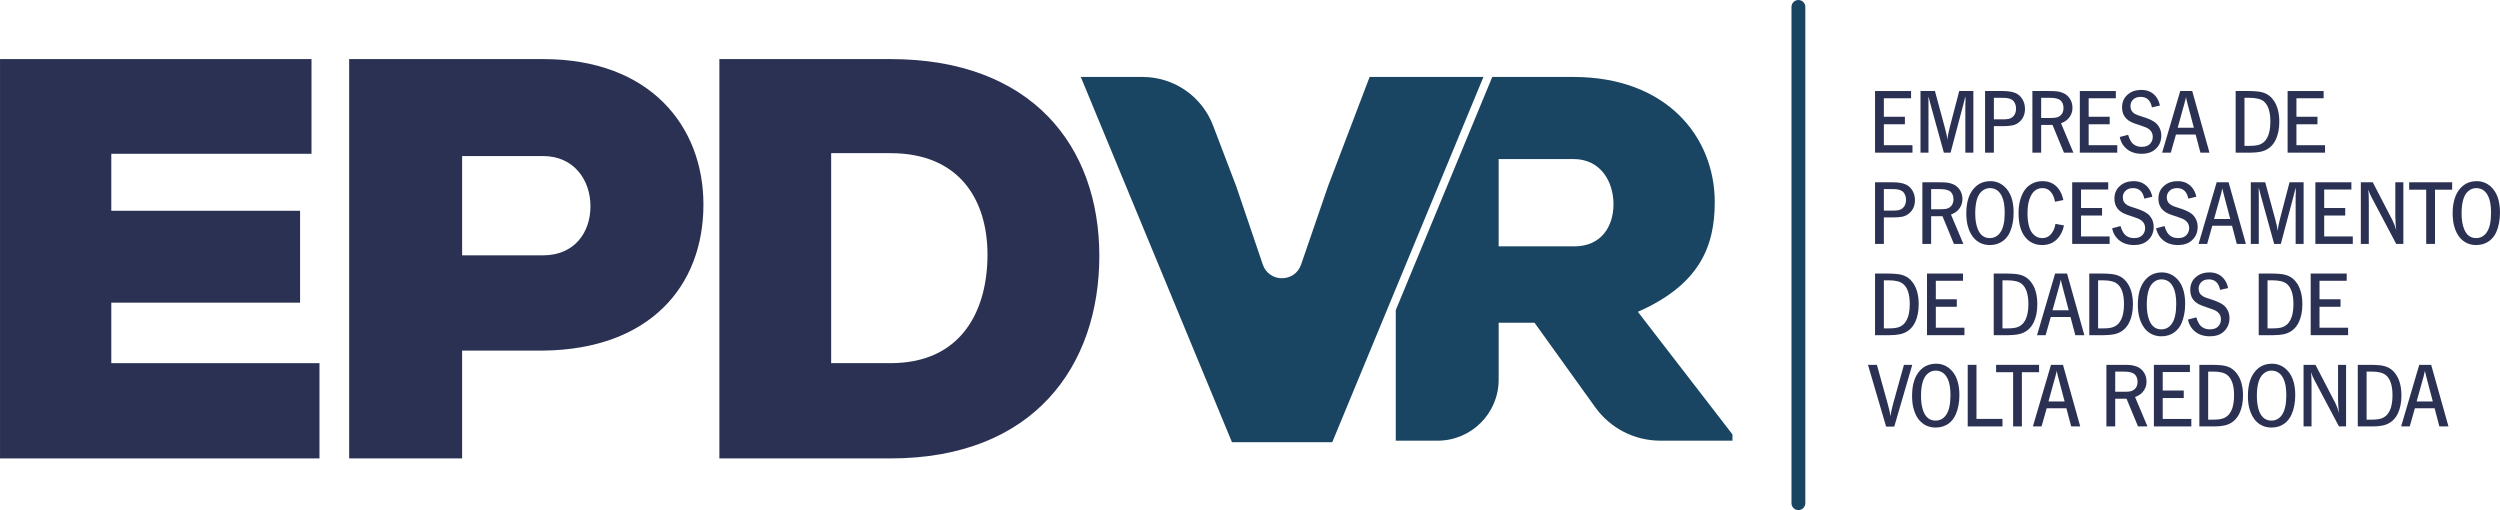
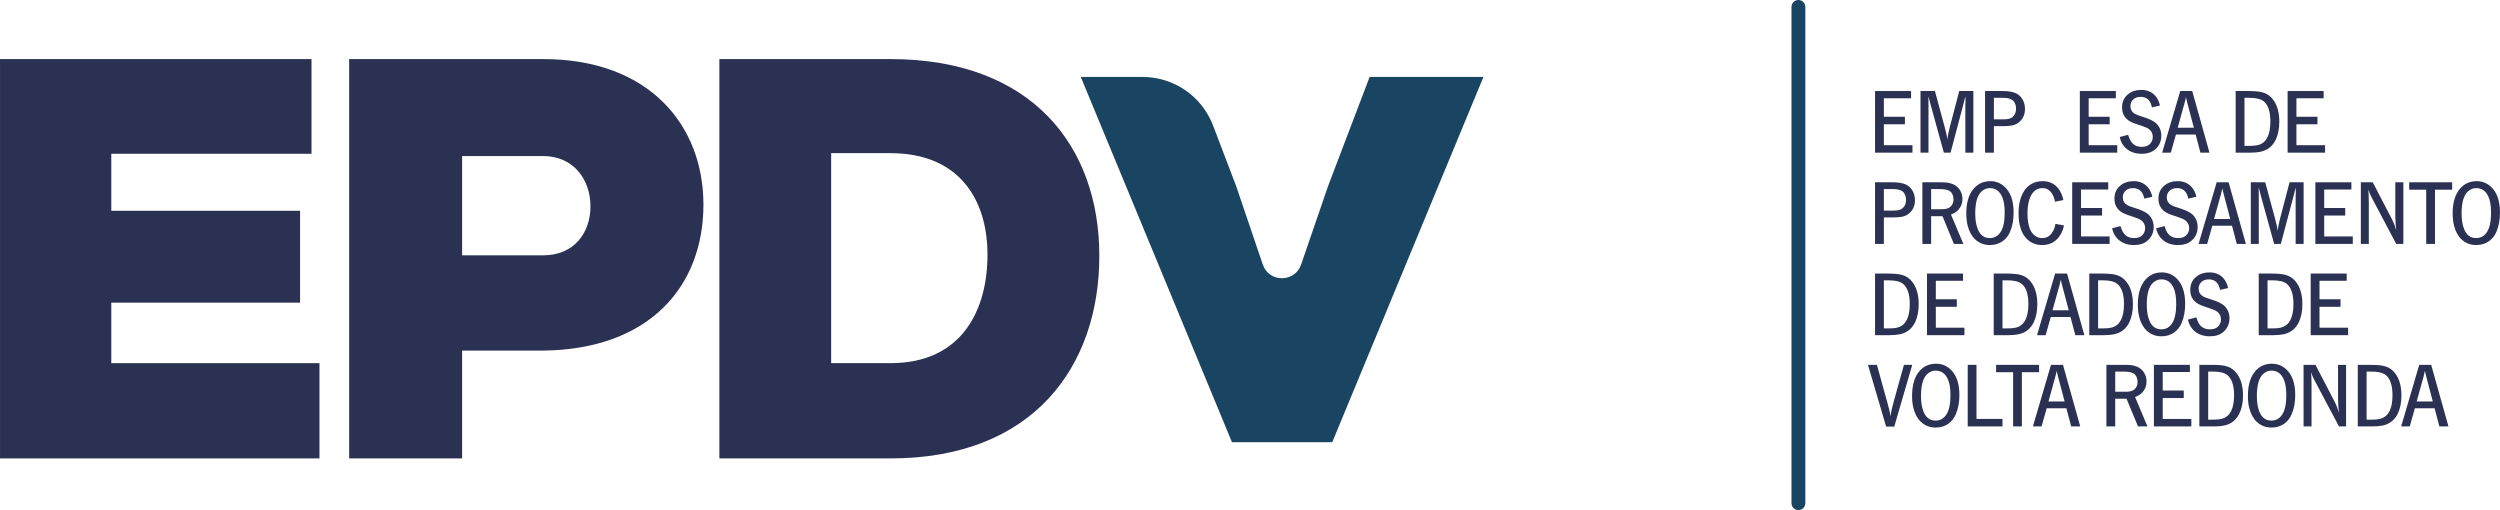
<svg xmlns="http://www.w3.org/2000/svg" xml:space="preserve" width="442.163mm" height="90.219mm" version="1.1" style="shape-rendering:geometricPrecision; text-rendering:geometricPrecision; image-rendering:optimizeQuality; fill-rule:evenodd; clip-rule:evenodd" viewBox="0 0 44216 9022">
  <defs>
    <style type="text/css">
   
    .fil1 {fill:#194562;fill-rule:nonzero}
    .fil0 {fill:#2B3153;fill-rule:nonzero}
   
  </style>
  </defs>
  <g id="Camada_x0020_1">
    <g id="_1584821775856">
      <polygon class="fil0" points="5650,8108 0,8108 0,1045 5509,1045 5509,2720 1968,2720 1968,3728 5307,3728 5307,5353 1968,5353 1968,6423 5650,6423 " />
      <path class="fil0" d="M8173 4516l1432 0c555,0 838,-404 838,-868 0,-464 -293,-888 -838,-888l-1432 0 0 1756zm0 1685l0 1907 -1998 0 0 -7063 3430 0c1897,0 2836,1190 2836,2573 0,1442 -949,2562 -2836,2583l-1432 0z" />
      <path class="fil0" d="M14700 6423l1050 0c1271,0 1715,-949 1715,-1918 0,-968 -494,-1796 -1715,-1796l-1050 0 0 3714zm1050 -5378c2492,0 3693,1533 3693,3481 0,1947 -1161,3582 -3693,3582l-3027 0 0 -7063 3027 0z" />
      <path class="fil1" d="M23563 7821l-1774 0 -2674 -6460 1093 0c554,0 1050,342 1247,860l408 1070 471 1387c110,324 567,324 678,1l477 -1388 735 -1930 2013 0 -2674 6460z" />
-       <path class="fil1" d="M27847 4357l-1341 0 0 -1544 1323 0c478,0 708,395 708,800 0,385 -212,744 -690,744zm1121 1158c1085,-478 1360,-1149 1360,-1939 0,-1158 -854,-2215 -2499,-2215l-1436 0 -1707 4124 0 2309 741 0c596,0 1079,-483 1079,-1079l0 -1007 634 0 1074 1495c266,371 694,591 1151,591l1276 0 0 -111 -1673 -2168z" />
      <path class="fil1" d="M31807 9022l0 0c-67,0 -122,-55 -122,-123l0 -8777c0,-67 55,-122 122,-122 68,0 123,55 123,122l0 8777c0,68 -55,123 -123,123z" />
      <polygon class="fil0" points="33163,1610 33800,1610 33800,1738 33319,1738 33319,2065 33691,2065 33691,2198 33319,2198 33319,2568 33825,2568 33825,2700 33163,2700 " />
      <path class="fil0" d="M34902 1610l0 1090 -142 0 0 -853c0,-3 1,-20 3,-50 0,-11 0,-22 0,-32 0,-16 -1,-36 -3,-59 -4,18 -15,62 -33,132l-228 862 -119 0 -238 -862c-13,-46 -24,-90 -34,-132 -1,15 -1,25 -1,30l1 102 0 862 -141 0 0 -1090 255 0 172 635c28,101 44,176 49,227 4,-55 18,-130 43,-227l166 -635 250 0z" />
      <path class="fil0" d="M35265 2111l158 0c46,0 81,-3 107,-9 25,-6 47,-17 65,-32 41,-34 62,-84 62,-149 0,-57 -17,-103 -49,-138 -27,-28 -71,-45 -132,-51 -19,-1 -44,-2 -74,-2l-137 0 0 381zm-156 -501l308 0c96,0 172,12 228,35 54,23 96,60 127,114 28,48 43,104 43,166 0,94 -31,169 -93,226 -38,35 -82,58 -132,67 -44,9 -94,13 -150,13l-175 0 0 469 -156 0 0 -1090z" />
-       <path class="fil0" d="M36101 2087l147 0c56,0 95,-3 118,-8 49,-10 85,-35 107,-74 16,-28 23,-60 23,-96 0,-54 -16,-98 -49,-130 -29,-27 -79,-43 -149,-48 -19,-1 -44,-1 -75,-1l-122 0 0 357zm-155 -477l297 0c64,0 110,2 140,6 31,4 62,11 95,24 55,20 99,56 132,107 30,47 45,101 45,161 0,75 -26,140 -77,194 -32,33 -74,59 -126,78l219 520 -167 0 -202 -490 -17 0 -83 0 -83 0 -18 0 0 490 -155 0 0 -1090z" />
      <polygon class="fil0" points="36785,1610 37422,1610 37422,1738 36941,1738 36941,2065 37313,2065 37313,2198 36941,2198 36941,2568 37447,2568 37447,2700 36785,2700 " />
      <path class="fil0" d="M38202 1866l-142 33c-24,-124 -91,-186 -199,-186 -62,0 -110,19 -143,58 -25,29 -38,64 -38,104 0,62 27,109 82,141 21,12 62,27 123,46 92,28 161,57 209,88 47,29 81,69 105,120 18,40 27,82 27,129 0,99 -36,180 -107,242 -60,52 -140,79 -241,79 -130,0 -233,-43 -307,-128 -40,-46 -66,-102 -80,-169l148 -39c14,46 29,83 47,111 41,68 107,102 197,102 68,0 119,-21 153,-63 26,-33 39,-71 39,-114 0,-56 -22,-102 -67,-136 -27,-21 -73,-41 -139,-62 -89,-27 -153,-51 -191,-72 -98,-54 -146,-138 -146,-251 0,-94 33,-170 100,-227 63,-55 143,-82 240,-82 108,0 193,38 256,113 35,44 60,98 74,163z" />
      <path class="fil0" d="M38516 2259l286 0 -119 -449c-9,-37 -17,-67 -21,-93 -3,21 -11,52 -22,93l-124 449zm-31 120l-91 321 -153 0 320 -1090 212 0 305 1090 -160 0 -85 -321 -348 0z" />
      <path class="fil0" d="M39697 1730l0 850 86 0c73,0 130,-7 170,-19 135,-43 202,-181 202,-412 0,-175 -40,-295 -120,-359 -52,-40 -136,-60 -252,-60l-86 0zm-156 -120l219 0c59,0 111,2 158,7 71,6 132,23 180,51 49,28 91,69 126,124 59,93 89,213 89,361 0,123 -21,228 -62,316 -56,117 -146,189 -270,215 -51,10 -110,16 -177,16l-263 0 0 -1090z" />
      <polygon class="fil0" points="40460,1610 41097,1610 41097,1738 40616,1738 40616,2065 40988,2065 40988,2198 40616,2198 40616,2568 41122,2568 41122,2700 40460,2700 " />
      <path class="fil0" d="M33319 3725l158 0c46,0 81,-3 107,-9 25,-6 47,-17 65,-32 41,-34 62,-84 62,-149 0,-57 -17,-102 -49,-138 -27,-28 -71,-45 -132,-51 -19,-1 -44,-2 -74,-2l-137 0 0 381zm-156 -501l308 0c96,0 172,12 228,35 54,23 96,61 127,114 28,49 43,104 43,167 0,93 -31,168 -93,225 -38,35 -82,58 -132,68 -44,8 -94,12 -150,12l-175 0 0 469 -156 0 0 -1090z" />
      <path class="fil0" d="M34155 3701l147 0c56,0 95,-3 118,-7 49,-11 85,-36 107,-75 16,-28 23,-60 23,-95 0,-55 -16,-99 -49,-131 -29,-27 -79,-43 -149,-47 -19,-2 -44,-2 -75,-2l-122 0 0 357zm-155 -477l297 0c64,0 110,2 140,6 31,4 62,11 95,24 55,21 99,56 132,107 30,47 45,101 45,161 0,75 -26,140 -77,194 -32,33 -74,59 -126,78l219 520 -167 0 -202 -490 -17 0 -83 0 -83 0 -18 0 0 490 -155 0 0 -1090z" />
      <path class="fil0" d="M35192 3327c-54,0 -102,20 -146,60 -74,68 -111,197 -111,389 0,111 15,202 45,276 42,106 113,159 212,159 80,0 143,-35 190,-105 50,-73 74,-188 74,-345 0,-125 -17,-223 -51,-292 -46,-95 -117,-142 -213,-142zm11 -123c92,0 174,31 244,92 111,98 167,252 167,461 0,133 -21,248 -65,347 -28,64 -68,115 -120,155 -66,50 -144,75 -235,75 -102,0 -188,-33 -259,-99 -63,-59 -108,-142 -135,-249 -15,-62 -23,-133 -23,-212 0,-170 35,-304 104,-403 78,-111 186,-167 322,-167z" />
      <path class="fil0" d="M36494 3538l-148 30c-12,-64 -32,-115 -60,-155 -41,-57 -94,-86 -161,-86 -91,0 -160,46 -207,138 -39,76 -59,178 -59,305 0,107 13,196 38,266 19,54 49,98 92,131 36,29 80,44 131,44 88,0 154,-46 200,-139 16,-34 28,-71 34,-112l150 27c-12,60 -32,115 -61,163 -74,122 -181,184 -323,184 -104,0 -192,-33 -262,-98 -105,-97 -157,-251 -157,-463 0,-157 32,-288 95,-391 34,-55 79,-98 134,-129 57,-32 122,-49 194,-49 120,0 214,44 282,132 40,52 69,119 88,202z" />
      <polygon class="fil0" points="36650,3224 37287,3224 37287,3352 36806,3352 36806,3679 37178,3679 37178,3812 36806,3812 36806,4182 37312,4182 37312,4314 36650,4314 " />
      <path class="fil0" d="M38067 3480l-142 33c-24,-124 -91,-186 -199,-186 -62,0 -109,19 -143,58 -25,29 -38,64 -38,104 0,63 27,109 82,141 21,12 62,27 123,46 92,28 161,57 209,88 47,29 81,69 105,120 18,40 27,83 27,129 0,99 -36,180 -107,242 -59,53 -140,79 -241,79 -130,0 -233,-43 -307,-128 -40,-46 -66,-102 -80,-168l148 -40c14,46 29,83 47,111 41,68 107,102 197,102 68,0 120,-21 153,-63 26,-33 39,-71 39,-114 0,-56 -22,-101 -67,-136 -27,-21 -73,-41 -139,-62 -89,-27 -152,-51 -191,-72 -98,-54 -146,-137 -146,-251 0,-94 33,-170 100,-227 63,-55 143,-82 241,-82 107,0 192,38 255,114 36,43 60,97 74,162z" />
      <path class="fil0" d="M38845 3480l-142 33c-24,-124 -90,-186 -198,-186 -63,0 -110,19 -143,58 -26,29 -39,64 -39,104 0,63 28,109 83,141 20,12 61,27 123,46 91,28 161,57 209,88 46,29 81,69 104,120 18,40 27,83 27,129 0,99 -35,180 -107,242 -59,53 -140,79 -241,79 -130,0 -232,-43 -307,-128 -39,-46 -66,-102 -80,-168l149 -40c13,46 28,83 46,111 42,68 107,102 197,102 69,0 120,-21 153,-63 26,-33 40,-71 40,-114 0,-56 -23,-101 -68,-136 -27,-21 -73,-41 -138,-62 -89,-27 -153,-51 -192,-72 -97,-54 -146,-137 -146,-251 0,-94 33,-170 101,-227 62,-55 142,-82 240,-82 107,0 192,38 255,114 36,43 61,97 74,162z" />
      <path class="fil0" d="M39159 3873l286 0 -118 -449c-10,-36 -17,-67 -22,-93 -3,21 -10,52 -21,93l-125 449zm-31 120l-91 321 -152 0 320 -1090 211 0 306 1090 -161 0 -84 -321 -349 0z" />
      <path class="fil0" d="M40743 3224l0 1090 -141 0 0 -853c0,-3 1,-20 3,-50 0,-11 0,-22 0,-32 0,-16 -1,-36 -3,-59 -4,19 -15,63 -33,132l-229 862 -118 0 -238 -862c-13,-46 -24,-90 -34,-132 -1,15 -2,26 -2,30l2 102 0 862 -141 0 0 -1090 255 0 172 636c28,100 44,175 48,226 5,-55 19,-130 44,-226l166 -636 249 0z" />
      <polygon class="fil0" points="40951,3224 41588,3224 41588,3352 41107,3352 41107,3679 41479,3679 41479,3812 41107,3812 41107,4182 41613,4182 41613,4314 40951,4314 " />
      <path class="fil0" d="M42507 3224l0 1090 -126 0 -435 -822c-23,-44 -43,-90 -60,-138 7,42 10,119 10,232l0 728 -141 0 0 -1090 211 0 349 673c26,52 48,110 66,175 -9,-67 -14,-151 -16,-251l0 -597 142 0z" />
      <polygon class="fil0" points="42610,3224 43370,3224 43370,3355 43067,3355 43067,4314 42911,4314 42911,3355 42610,3355 " />
      <path class="fil0" d="M43794 3327c-54,0 -102,20 -146,60 -74,68 -111,197 -111,389 0,111 15,202 45,276 42,106 113,159 212,159 80,0 143,-35 190,-105 50,-73 74,-188 74,-345 0,-125 -17,-223 -51,-292 -46,-95 -117,-142 -213,-142zm11 -123c92,0 173,31 244,92 111,98 167,252 167,461 0,133 -22,248 -65,347 -28,64 -68,115 -120,155 -66,50 -144,75 -235,75 -102,0 -188,-33 -259,-99 -63,-59 -108,-142 -135,-249 -15,-62 -23,-133 -23,-212 0,-170 35,-304 104,-403 78,-111 186,-167 322,-167z" />
      <path class="fil0" d="M33319 4958l0 850 86 0c73,0 129,-6 169,-19 135,-43 203,-180 203,-412 0,-175 -40,-294 -121,-358 -51,-41 -135,-61 -251,-61l-86 0zm-156 -120l219 0c58,0 111,3 158,7 71,6 131,23 180,51 49,28 91,70 126,124 59,93 89,213 89,361 0,123 -21,228 -62,316 -57,118 -147,189 -270,215 -51,10 -110,16 -177,16l-263 0 0 -1090z" />
      <polygon class="fil0" points="34082,4838 34719,4838 34719,4966 34238,4966 34238,5293 34609,5293 34609,5426 34238,5426 34238,5796 34744,5796 34744,5928 34082,5928 " />
      <path class="fil0" d="M35417 4958l0 850 86 0c73,0 130,-6 170,-19 135,-43 202,-180 202,-412 0,-175 -40,-294 -120,-358 -52,-41 -136,-61 -252,-61l-86 0zm-155 -120l218 0c59,0 111,3 158,7 72,6 132,23 180,51 49,28 91,70 126,124 60,93 89,213 89,361 0,123 -20,228 -62,316 -56,118 -146,189 -270,215 -51,10 -110,16 -177,16l-262 0 0 -1090z" />
      <path class="fil0" d="M36302 5487l286 0 -118 -449c-10,-36 -17,-67 -21,-93 -4,21 -11,52 -22,93l-125 449zm-31 120l-91 321 -152 0 320 -1090 211 0 306 1090 -160 0 -85 -321 -349 0z" />
      <path class="fil0" d="M37108 4958l0 850 86 0c73,0 129,-6 169,-19 135,-43 203,-180 203,-412 0,-175 -40,-294 -121,-358 -51,-41 -135,-61 -251,-61l-86 0zm-156 -120l219 0c58,0 111,3 158,7 71,6 131,23 180,51 49,28 90,70 126,124 59,93 89,213 89,361 0,123 -21,228 -62,316 -57,118 -147,189 -270,215 -51,10 -110,16 -177,16l-263 0 0 -1090z" />
      <path class="fil0" d="M38226 4941c-54,0 -102,20 -146,60 -74,68 -111,197 -111,389 0,111 15,203 45,276 42,106 113,159 212,159 80,0 143,-35 190,-105 49,-73 74,-188 74,-345 0,-125 -17,-223 -51,-292 -46,-95 -117,-142 -213,-142zm11 -123c92,0 173,31 244,92 111,98 167,252 167,462 0,132 -22,248 -65,346 -28,64 -68,115 -120,155 -66,50 -144,75 -235,75 -102,0 -188,-33 -259,-99 -63,-59 -108,-142 -135,-248 -15,-63 -23,-134 -23,-213 0,-169 35,-304 104,-403 78,-111 185,-167 322,-167z" />
      <path class="fil0" d="M39408 5095l-142 32c-25,-124 -91,-186 -199,-186 -62,0 -110,19 -143,58 -25,30 -38,64 -38,104 0,63 27,109 82,141 21,12 62,28 123,46 92,28 161,58 209,88 47,29 81,69 105,120 18,40 27,83 27,129 0,99 -36,180 -107,243 -59,52 -140,78 -241,78 -130,0 -233,-43 -307,-128 -40,-46 -66,-102 -80,-168l148 -39c14,45 29,82 47,111 41,67 107,101 197,101 68,0 120,-21 153,-63 26,-33 39,-71 39,-114 0,-56 -22,-101 -67,-136 -27,-21 -73,-41 -139,-61 -89,-28 -152,-52 -191,-73 -98,-54 -146,-137 -146,-251 0,-94 33,-170 100,-227 63,-54 143,-82 240,-82 108,0 193,38 256,114 35,43 60,97 74,163z" />
      <path class="fil0" d="M40105 4958l0 850 86 0c73,0 129,-6 169,-19 135,-43 203,-180 203,-412 0,-175 -40,-294 -120,-358 -52,-41 -136,-61 -252,-61l-86 0zm-156 -120l219 0c59,0 111,3 158,7 71,6 131,23 180,51 49,28 91,70 126,124 59,93 89,213 89,361 0,123 -21,228 -62,316 -57,118 -147,189 -270,215 -51,10 -110,16 -177,16l-263 0 0 -1090z" />
      <polygon class="fil0" points="40868,4838 41505,4838 41505,4966 41024,4966 41024,5293 41396,5293 41396,5426 41024,5426 41024,5796 41530,5796 41530,5928 40868,5928 " />
      <path class="fil0" d="M33196 6453l189 683c26,91 43,167 53,227 5,-48 12,-89 20,-121 9,-37 18,-72 26,-106l190 -683 147 0 -318 1092 -144 0 -321 -1092 158 0z" />
      <path class="fil0" d="M34233 6555c-54,0 -103,20 -146,60 -74,68 -111,198 -111,389 0,111 15,203 44,276 43,106 114,159 213,159 80,0 143,-35 190,-105 49,-73 74,-188 74,-345 0,-125 -17,-223 -51,-292 -46,-94 -117,-142 -213,-142zm11 -122c92,0 173,30 243,91 112,98 168,252 168,462 0,132 -22,248 -66,346 -28,64 -68,115 -119,155 -66,50 -145,75 -235,75 -102,0 -189,-33 -259,-99 -64,-59 -109,-142 -135,-248 -16,-63 -23,-134 -23,-212 0,-170 34,-305 103,-404 79,-111 186,-166 323,-166z" />
      <polygon class="fil0" points="34957,6453 34957,7409 35417,7409 35417,7542 34802,7542 34802,6453 " />
      <polygon class="fil0" points="35304,6453 36064,6453 36064,6583 35760,6583 35760,7542 35605,7542 35605,6583 35304,6583 " />
      <path class="fil0" d="M36230 7101l286 0 -119 -449c-9,-36 -16,-67 -21,-93 -3,21 -11,52 -22,93l-124 449zm-31 120l-91 321 -153 0 320 -1089 212 0 305 1089 -160 0 -85 -321 -348 0z" />
      <path class="fil0" d="M37411 6929l147 0c56,0 95,-2 118,-7 49,-11 85,-36 107,-74 16,-29 23,-61 23,-96 0,-55 -16,-98 -49,-130 -29,-28 -79,-44 -150,-48 -19,-1 -43,-2 -74,-2l-122 0 0 357zm-156 -476l298 0c63,0 110,1 140,5 30,4 62,12 95,24 55,21 99,56 132,107 30,47 45,101 45,161 0,76 -26,140 -77,194 -32,33 -74,59 -126,78l219 520 -167 0 -203 -490 -16 0 -83 0 -83 0 -18 0 0 490 -156 0 0 -1089z" />
      <polygon class="fil0" points="38095,6453 38732,6453 38732,6580 38251,6580 38251,6907 38623,6907 38623,7040 38251,7040 38251,7410 38757,7410 38757,7542 38095,7542 " />
      <path class="fil0" d="M39055 6572l0 850 86 0c73,0 129,-6 169,-19 135,-43 203,-180 203,-412 0,-175 -40,-294 -121,-358 -51,-41 -135,-61 -251,-61l-86 0zm-156 -119l219 0c58,0 111,2 158,6 71,6 131,24 180,51 48,28 90,70 125,124 60,93 90,213 90,361 0,123 -21,228 -63,316 -56,118 -146,189 -269,215 -51,11 -110,16 -178,16l-262 0 0 -1089z" />
      <path class="fil0" d="M40173 6555c-54,0 -103,20 -146,60 -74,68 -111,198 -111,389 0,111 15,203 44,276 43,106 114,159 213,159 80,0 143,-35 190,-105 49,-73 74,-188 74,-345 0,-125 -17,-223 -51,-292 -46,-94 -117,-142 -213,-142zm11 -122c92,0 173,30 243,91 112,98 168,252 168,462 0,132 -22,248 -66,346 -28,64 -68,115 -119,155 -66,50 -144,75 -235,75 -102,0 -188,-33 -259,-99 -63,-59 -108,-142 -135,-248 -16,-63 -23,-134 -23,-212 0,-170 34,-305 104,-404 78,-111 185,-166 322,-166z" />
      <path class="fil0" d="M41494 6453l0 1089 -126 0 -435 -821c-23,-44 -43,-90 -59,-138 6,41 9,118 9,231l0 728 -141 0 0 -1089 211 0 349 672c26,53 48,111 66,175 -9,-67 -14,-150 -16,-250l0 -597 142 0z" />
      <path class="fil0" d="M41857 6572l0 850 86 0c73,0 130,-6 169,-19 135,-43 203,-180 203,-412 0,-175 -40,-294 -120,-358 -52,-41 -136,-61 -252,-61l-86 0zm-156 -119l219 0c59,0 111,2 158,6 71,6 131,24 180,51 49,28 91,70 126,124 59,93 89,213 89,361 0,123 -21,228 -62,316 -57,118 -147,189 -270,215 -51,11 -110,16 -177,16l-263 0 0 -1089z" />
      <path class="fil0" d="M42742 7101l286 0 -118 -449c-10,-36 -17,-67 -22,-93 -3,21 -10,52 -21,93l-125 449zm-31 120l-91 321 -152 0 320 -1089 211 0 306 1089 -161 0 -84 -321 -349 0z" />
    </g>
  </g>
</svg>